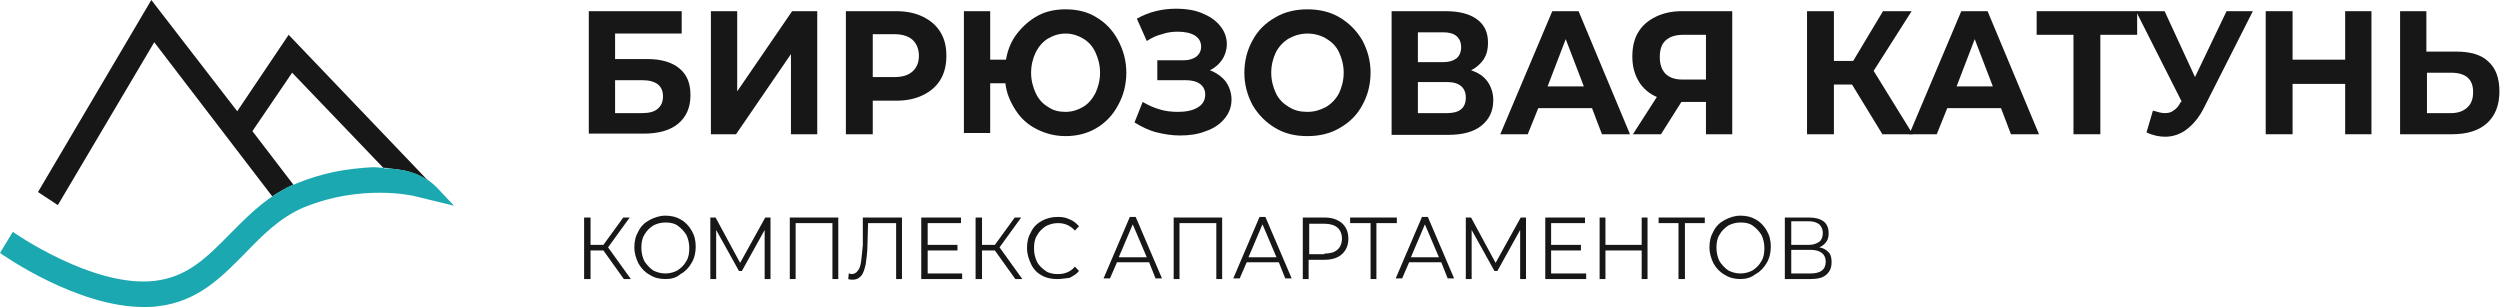
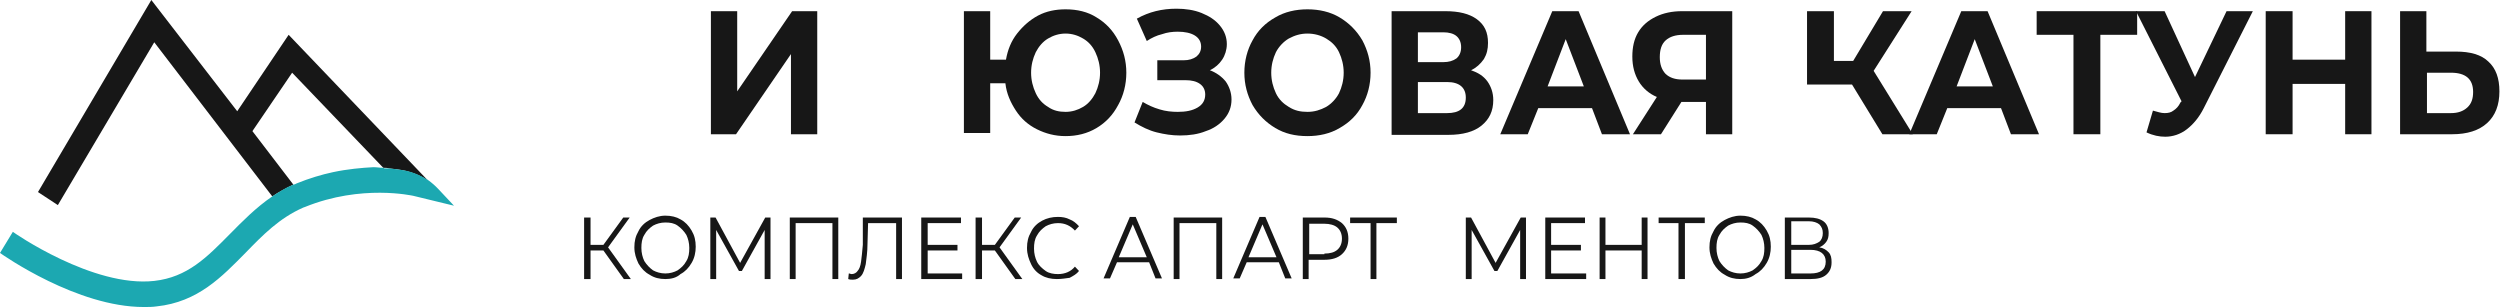
<svg xmlns="http://www.w3.org/2000/svg" width="285" height="35" viewBox="0 0 285 35" fill="none">
  <g clip-path="url(#clip0_8_2)">
-     <path d="M73.184 12.895C73.983 12.895 74.582 12.753 74.982 12.399C75.382 12.044 75.582 11.619 75.582 10.982C75.582 9.777 74.782 9.14 73.184 9.14H70.12V12.895H73.184ZM67.122 1.275H77.713V3.826H70.12V6.731H73.783C75.382 6.731 76.581 7.085 77.447 7.794C78.313 8.502 78.712 9.494 78.712 10.84C78.712 12.257 78.246 13.32 77.313 14.099C76.381 14.879 75.049 15.233 73.383 15.233H67.122V1.275Z" fill="#171717" />
    <path d="M81.043 1.275H84.041V10.415L90.302 1.275H93.166V15.304H90.169V6.164L83.908 15.304H81.043V1.275Z" fill="#171717" />
-     <path d="M101.959 8.785C102.891 8.785 103.557 8.573 104.024 8.148C104.49 7.723 104.756 7.156 104.756 6.377C104.756 5.597 104.49 4.96 104.024 4.534C103.557 4.109 102.825 3.897 101.959 3.897H99.494V8.785H101.959ZM102.159 1.275C103.357 1.275 104.357 1.488 105.223 1.913C106.088 2.338 106.755 2.905 107.221 3.684C107.687 4.464 107.887 5.314 107.887 6.377C107.887 7.368 107.687 8.289 107.221 9.069C106.755 9.848 106.088 10.415 105.223 10.84C104.357 11.265 103.357 11.478 102.159 11.478H99.494V15.304H96.43V1.275H102.159Z" fill="#171717" />
    <path d="M121.475 12.753C122.208 12.753 122.874 12.54 123.473 12.186C124.073 11.832 124.539 11.265 124.872 10.627C125.205 9.919 125.405 9.14 125.405 8.289C125.405 7.439 125.205 6.66 124.872 5.951C124.539 5.243 124.073 4.747 123.473 4.393C122.874 4.038 122.208 3.826 121.475 3.826C120.742 3.826 120.076 4.038 119.477 4.393C118.877 4.747 118.411 5.314 118.078 5.951C117.745 6.66 117.545 7.439 117.545 8.289C117.545 9.14 117.745 9.919 118.078 10.627C118.411 11.336 118.877 11.832 119.477 12.186C120.076 12.611 120.742 12.753 121.475 12.753ZM121.475 1.063C122.807 1.063 124.006 1.346 125.005 1.984C126.071 2.621 126.87 3.472 127.47 4.605C128.069 5.739 128.402 6.943 128.402 8.289C128.402 9.636 128.069 10.911 127.47 11.974C126.87 13.107 126.071 13.957 125.005 14.595C123.94 15.233 122.741 15.516 121.475 15.516C120.276 15.516 119.21 15.233 118.211 14.737C117.212 14.241 116.413 13.532 115.813 12.611C115.214 11.69 114.748 10.698 114.614 9.494H112.883V15.162H109.885V1.275H112.883V6.802H114.681C114.881 5.668 115.281 4.676 115.947 3.826C116.613 2.976 117.412 2.267 118.345 1.771C119.277 1.275 120.343 1.063 121.475 1.063Z" fill="#171717" />
    <path d="M137.928 8.006C138.66 8.289 139.26 8.715 139.726 9.281C140.126 9.848 140.392 10.557 140.392 11.336C140.392 12.186 140.126 12.895 139.593 13.532C139.06 14.17 138.327 14.666 137.461 14.949C136.595 15.304 135.596 15.445 134.53 15.445C133.598 15.445 132.732 15.304 131.866 15.091C131 14.879 130.134 14.453 129.335 13.957L130.267 11.619C130.867 11.974 131.466 12.257 132.199 12.47C132.865 12.682 133.598 12.753 134.264 12.753C135.197 12.753 135.929 12.611 136.529 12.257C137.128 11.903 137.395 11.407 137.395 10.769C137.395 10.273 137.195 9.848 136.795 9.565C136.396 9.281 135.863 9.14 135.13 9.14H131.933V6.872H134.93C135.53 6.872 135.996 6.731 136.396 6.447C136.729 6.164 136.928 5.81 136.928 5.314C136.928 4.747 136.662 4.322 136.196 4.038C135.729 3.755 135.063 3.613 134.264 3.613C133.665 3.613 133.065 3.684 132.466 3.897C131.866 4.038 131.267 4.322 130.734 4.676L129.601 2.126C131 1.346 132.466 0.992 134.131 0.992C135.13 0.992 136.129 1.134 136.995 1.488C137.861 1.842 138.527 2.267 139.06 2.905C139.593 3.543 139.859 4.251 139.859 5.03C139.859 5.668 139.659 6.306 139.326 6.802C138.993 7.298 138.527 7.723 137.928 8.006Z" fill="#171717" />
    <path d="M149.051 12.753C149.851 12.753 150.517 12.54 151.183 12.186C151.782 11.832 152.315 11.265 152.648 10.627C152.981 9.919 153.181 9.14 153.181 8.289C153.181 7.439 152.981 6.66 152.648 5.951C152.315 5.243 151.782 4.747 151.183 4.393C150.583 4.038 149.851 3.826 149.051 3.826C148.252 3.826 147.586 4.038 146.92 4.393C146.32 4.747 145.787 5.314 145.454 5.951C145.121 6.66 144.921 7.439 144.921 8.289C144.921 9.14 145.121 9.919 145.454 10.627C145.787 11.336 146.32 11.832 146.92 12.186C147.586 12.611 148.252 12.753 149.051 12.753ZM149.051 15.516C147.652 15.516 146.453 15.233 145.388 14.595C144.322 13.957 143.456 13.107 142.79 11.974C142.191 10.84 141.857 9.636 141.857 8.289C141.857 6.943 142.191 5.668 142.79 4.605C143.389 3.472 144.255 2.621 145.388 1.984C146.453 1.346 147.719 1.063 149.051 1.063C150.383 1.063 151.649 1.346 152.715 1.984C153.78 2.621 154.646 3.472 155.312 4.605C155.912 5.739 156.245 6.943 156.245 8.289C156.245 9.636 155.912 10.911 155.312 11.974C154.713 13.107 153.847 13.957 152.715 14.595C151.649 15.233 150.383 15.516 149.051 15.516Z" fill="#171717" />
    <path d="M164.971 12.895C166.37 12.895 167.102 12.328 167.102 11.123C167.102 9.99 166.37 9.352 164.971 9.352H161.64V12.895H164.971ZM161.64 7.085H164.504C165.171 7.085 165.637 6.943 166.036 6.66C166.37 6.377 166.569 5.951 166.569 5.385C166.569 4.818 166.37 4.393 166.036 4.109C165.703 3.826 165.171 3.684 164.571 3.684H161.64V7.085ZM167.702 8.006C168.501 8.289 169.1 8.644 169.567 9.281C169.966 9.848 170.233 10.557 170.233 11.407C170.233 12.682 169.767 13.603 168.901 14.312C168.035 15.02 166.769 15.374 165.104 15.374H158.643V1.275H164.771C166.303 1.275 167.502 1.559 168.368 2.196C169.234 2.834 169.633 3.684 169.633 4.889C169.633 5.597 169.5 6.164 169.167 6.731C168.767 7.298 168.301 7.723 167.702 8.006Z" fill="#171717" />
    <path d="M180.557 9.848L178.492 4.464L176.427 9.848H180.557ZM181.49 12.328H175.362L174.163 15.304H171.032L176.96 1.275H179.958L185.819 15.304H182.622L181.49 12.328Z" fill="#171717" />
    <path d="M191.881 3.968C191.015 3.968 190.349 4.18 189.883 4.605C189.416 5.03 189.216 5.668 189.216 6.518C189.216 7.298 189.416 7.935 189.883 8.431C190.349 8.856 190.948 9.069 191.814 9.069H194.479V3.968H191.881ZM197.476 1.275V15.304H194.479V11.619H191.681L189.35 15.304H186.152L188.883 11.053C188.017 10.698 187.285 10.061 186.818 9.281C186.352 8.502 186.086 7.581 186.086 6.447C186.086 5.385 186.286 4.464 186.752 3.684C187.218 2.905 187.884 2.338 188.75 1.913C189.616 1.488 190.615 1.275 191.748 1.275H197.476Z" fill="#171717" />
-     <path d="M211.131 9.636H209.066V15.304H206.002V1.275H209.066V6.943H211.264L214.661 1.275H217.925L213.595 8.077L218.058 15.304H214.594L211.131 9.636Z" fill="#171717" />
+     <path d="M211.131 9.636H209.066H206.002V1.275H209.066V6.943H211.264L214.661 1.275H217.925L213.595 8.077L218.058 15.304H214.594L211.131 9.636Z" fill="#171717" />
    <path d="M227.183 9.848L225.119 4.464L223.054 9.848H227.183ZM228.116 12.328H221.988L220.789 15.304H217.658L223.587 1.275H226.584L232.446 15.304H229.248L228.116 12.328Z" fill="#171717" />
    <path d="M243.636 3.968H239.44V15.304H236.376V3.968H232.179V1.275H243.636V3.968Z" fill="#171717" />
    <path d="M256.824 1.275L251.229 12.328C250.696 13.391 250.03 14.17 249.298 14.737C248.565 15.304 247.699 15.587 246.833 15.587C246.167 15.587 245.434 15.445 244.702 15.091L245.434 12.611C245.967 12.753 246.367 12.895 246.766 12.895C247.166 12.895 247.499 12.824 247.766 12.611C248.099 12.399 248.365 12.115 248.565 11.69L248.698 11.549L243.503 1.275H246.766L250.23 8.785L253.827 1.275H256.824Z" fill="#171717" />
    <path d="M270.346 1.275V15.304H267.349V9.565H261.354V15.304H258.29V1.275H261.354V6.802H267.349V1.275H270.346Z" fill="#171717" />
    <path d="M279.405 12.895C280.204 12.895 280.804 12.682 281.27 12.257C281.736 11.832 281.936 11.265 281.936 10.486C281.936 8.998 281.07 8.289 279.405 8.289H276.674V12.895H279.405ZM280.004 5.881C281.603 5.881 282.869 6.235 283.668 7.014C284.534 7.794 284.933 8.927 284.933 10.415C284.933 11.974 284.467 13.178 283.535 14.028C282.602 14.879 281.27 15.304 279.538 15.304H273.61V1.275H276.607V5.881H280.004Z" fill="#171717" />
    <path d="M68.787 28.553H67.322V31.812H66.589V24.798H67.322V27.915H68.787L71.052 24.798H71.785L69.32 28.198L71.918 31.812H71.119L68.787 28.553Z" fill="#171717" />
    <path d="M75.848 31.174C76.381 31.174 76.847 31.032 77.247 30.82C77.647 30.536 77.98 30.253 78.246 29.757C78.512 29.332 78.579 28.836 78.579 28.269C78.579 27.702 78.446 27.206 78.246 26.781C77.98 26.356 77.647 26.002 77.247 25.719C76.847 25.435 76.381 25.364 75.848 25.364C75.315 25.364 74.849 25.506 74.449 25.719C74.05 26.002 73.716 26.285 73.45 26.781C73.184 27.206 73.117 27.702 73.117 28.269C73.117 28.836 73.25 29.332 73.45 29.757C73.716 30.182 74.05 30.536 74.449 30.82C74.849 31.032 75.315 31.174 75.848 31.174ZM75.848 31.812C75.182 31.812 74.582 31.67 74.05 31.316C73.517 31.032 73.117 30.607 72.784 30.041C72.518 29.474 72.318 28.907 72.318 28.198C72.318 27.49 72.451 26.923 72.784 26.356C73.05 25.79 73.517 25.364 74.05 25.081C74.582 24.798 75.182 24.585 75.848 24.585C76.514 24.585 77.114 24.727 77.58 25.01C78.113 25.294 78.512 25.719 78.845 26.285C79.178 26.852 79.312 27.419 79.312 28.128C79.312 28.765 79.178 29.403 78.845 29.97C78.512 30.536 78.113 30.962 77.58 31.245C77.114 31.67 76.514 31.812 75.848 31.812Z" fill="#171717" />
    <path d="M87.838 24.798V31.812H87.171V26.215L84.574 30.891H84.241L81.643 26.215V31.812H80.977V24.798H81.576L84.374 29.97L87.238 24.798H87.838Z" fill="#171717" />
    <path d="M95.564 24.798V31.812H94.898V25.435H90.702V31.812H90.036V24.798H95.564Z" fill="#171717" />
    <path d="M102.825 24.798V31.812H102.159V25.435H98.961L98.895 27.773C98.895 28.765 98.761 29.544 98.695 30.111C98.562 30.678 98.428 31.174 98.162 31.457C97.896 31.741 97.629 31.883 97.23 31.883C97.03 31.883 96.896 31.883 96.697 31.812L96.763 31.174C96.896 31.174 96.963 31.245 97.096 31.245C97.363 31.245 97.629 31.103 97.762 30.891C97.962 30.678 98.095 30.324 98.162 29.828C98.229 29.332 98.295 28.694 98.362 27.915V24.798H102.825Z" fill="#171717" />
    <path d="M109.685 31.174V31.812H105.023V24.798H109.552V25.435H105.755V27.915H109.152V28.553H105.755V31.174H109.685Z" fill="#171717" />
    <path d="M113.415 28.553H111.95V31.812H111.217V24.798H111.95V27.915H113.415L115.68 24.798H116.413L113.948 28.198L116.546 31.812H115.747L113.415 28.553Z" fill="#171717" />
    <path d="M120.476 31.812C119.81 31.812 119.21 31.67 118.744 31.387C118.211 31.103 117.812 30.678 117.545 30.111C117.279 29.544 117.079 28.978 117.079 28.269C117.079 27.561 117.212 26.994 117.545 26.427C117.812 25.86 118.278 25.435 118.811 25.152C119.344 24.868 119.943 24.727 120.609 24.727C121.075 24.727 121.542 24.798 121.941 25.01C122.341 25.152 122.674 25.435 123.007 25.79L122.541 26.285C122.008 25.719 121.409 25.435 120.609 25.435C120.076 25.435 119.61 25.577 119.21 25.79C118.811 26.073 118.478 26.356 118.211 26.852C117.945 27.277 117.878 27.773 117.878 28.34C117.878 28.907 118.011 29.403 118.211 29.828C118.411 30.253 118.811 30.607 119.21 30.891C119.61 31.174 120.143 31.245 120.609 31.245C121.409 31.245 122.075 30.962 122.541 30.395L123.007 30.891C122.741 31.245 122.341 31.457 121.941 31.67C121.409 31.741 121.009 31.812 120.476 31.812Z" fill="#171717" />
    <path d="M130.734 29.332L129.135 25.577L127.537 29.332H130.734ZM131 29.899H127.337L126.537 31.741H125.805L128.802 24.727H129.468L132.466 31.741H131.733L131 29.899Z" fill="#171717" />
    <path d="M139.326 24.798V31.812H138.66V25.435H134.464V31.812H133.798V24.798H139.326Z" fill="#171717" />
    <path d="M145.521 29.332L143.922 25.577L142.324 29.332H145.521ZM145.787 29.899H142.124L141.325 31.741H140.592L143.589 24.727H144.255L147.253 31.741H146.52L145.787 29.899Z" fill="#171717" />
    <path d="M150.983 28.907C151.649 28.907 152.115 28.765 152.448 28.482C152.781 28.198 152.981 27.773 152.981 27.206C152.981 26.64 152.781 26.215 152.448 25.931C152.115 25.648 151.582 25.506 150.983 25.506H149.251V28.978H150.983V28.907ZM150.983 24.798C151.849 24.798 152.448 25.01 152.981 25.435C153.447 25.86 153.714 26.427 153.714 27.206C153.714 27.986 153.447 28.553 152.981 28.978C152.515 29.403 151.849 29.615 150.983 29.615H149.184V31.812H148.518V24.798H150.983Z" fill="#171717" />
    <path d="M159.242 25.435H156.911V31.812H156.245V25.435H153.914V24.798H159.242V25.435Z" fill="#171717" />
-     <path d="M164.038 29.332L162.44 25.577L160.841 29.332H164.038ZM164.305 29.899H160.641L159.842 31.741H159.109L162.107 24.727H162.773L165.77 31.741H165.037L164.305 29.899Z" fill="#171717" />
    <path d="M173.963 24.798V31.812H173.297V26.215L170.699 30.891H170.366L167.768 26.215V31.812H167.102V24.798H167.702L170.499 29.97L173.363 24.798H173.963Z" fill="#171717" />
    <path d="M180.824 31.174V31.812H176.161V24.798H180.69V25.435H176.827V27.915H180.224V28.553H176.827V31.174H180.824Z" fill="#171717" />
    <path d="M187.818 24.798V31.812H187.151V28.553H183.022V31.812H182.356V24.798H183.022V27.915H187.151V24.798H187.818Z" fill="#171717" />
    <path d="M194.345 25.435H192.081V31.812H191.348V25.435H189.083V24.798H194.345V25.435Z" fill="#171717" />
    <path d="M198.408 31.174C198.941 31.174 199.408 31.032 199.807 30.82C200.207 30.536 200.54 30.253 200.806 29.757C201.073 29.332 201.139 28.836 201.139 28.269C201.139 27.702 201.006 27.206 200.806 26.781C200.54 26.356 200.207 26.002 199.807 25.719C199.408 25.435 198.941 25.364 198.408 25.364C197.876 25.364 197.409 25.506 197.01 25.719C196.61 26.002 196.277 26.285 196.011 26.781C195.744 27.206 195.677 27.702 195.677 28.269C195.677 28.836 195.811 29.332 196.011 29.757C196.277 30.182 196.61 30.536 197.01 30.82C197.409 31.032 197.876 31.174 198.408 31.174ZM198.408 31.812C197.742 31.812 197.143 31.67 196.61 31.316C196.077 31.032 195.677 30.607 195.344 30.041C195.078 29.474 194.878 28.907 194.878 28.198C194.878 27.49 195.011 26.923 195.344 26.356C195.611 25.79 196.077 25.364 196.61 25.081C197.143 24.798 197.742 24.585 198.408 24.585C199.075 24.585 199.674 24.727 200.14 25.01C200.673 25.294 201.073 25.719 201.406 26.285C201.739 26.852 201.872 27.419 201.872 28.128C201.872 28.765 201.739 29.403 201.406 29.97C201.073 30.536 200.673 30.962 200.14 31.245C199.607 31.67 199.008 31.812 198.408 31.812Z" fill="#171717" />
    <path d="M206.402 31.174C207.534 31.174 208.133 30.749 208.133 29.828C208.133 28.978 207.534 28.482 206.402 28.482H204.203V31.174H206.402ZM204.203 27.915H206.202C206.735 27.915 207.068 27.773 207.401 27.561C207.667 27.348 207.8 26.994 207.8 26.569C207.8 26.144 207.667 25.86 207.401 25.577C207.134 25.364 206.735 25.223 206.202 25.223H204.203V27.915ZM207.401 28.198C207.867 28.269 208.2 28.482 208.466 28.765C208.733 29.049 208.799 29.403 208.799 29.899C208.799 30.536 208.6 30.962 208.2 31.316C207.8 31.67 207.201 31.812 206.402 31.812H203.471V24.798H206.202C206.934 24.798 207.467 24.939 207.867 25.223C208.267 25.506 208.466 26.002 208.466 26.569C208.466 26.994 208.4 27.277 208.2 27.561C208 27.844 207.734 28.057 207.401 28.198Z" fill="#171717" />
    <path d="M28.775 14.949L33.304 8.289L43.695 19.13C43.895 19.13 44.162 19.13 44.361 19.2C44.761 19.271 45.161 19.271 45.494 19.342C46.626 19.484 47.759 19.909 48.758 20.547L32.905 3.968L27.043 12.682L17.252 0L4.33 21.893L6.594 23.381L17.585 4.818L31.04 22.389C31.772 21.893 32.572 21.468 33.438 21.043L28.775 14.949Z" fill="#171717" />
    <path d="M49.957 21.538C49.624 21.184 49.224 20.83 48.824 20.547C47.825 19.909 46.76 19.484 45.56 19.342C45.227 19.271 44.828 19.271 44.428 19.2H43.829L43.695 19.13C43.296 19.13 42.963 19.059 42.563 19.059C41.231 19.13 39.632 19.271 37.967 19.625C36.635 19.909 35.236 20.334 33.837 20.901C33.704 20.972 33.571 21.043 33.438 21.043C32.572 21.397 31.772 21.893 31.04 22.389C29.175 23.664 27.643 25.223 26.177 26.71C23.58 29.332 21.381 31.599 17.585 32.024C10.591 32.804 1.532 26.498 1.465 26.427L0 28.836C0.4 29.119 8.792 35 16.386 35C16.919 35 17.385 35 17.851 34.929C22.58 34.433 25.311 31.528 27.976 28.836C29.974 26.781 31.839 24.868 34.57 23.664C34.637 23.664 34.703 23.593 34.77 23.593C41.231 20.972 47.026 22.318 47.093 22.318L51.755 23.451L49.957 21.538Z" fill="#1CA8B1" />
  </g>
  <defs>
    <clipPath id="clip0_8_2">
      <rect width="285" height="35" fill="white" />
    </clipPath>
  </defs>
</svg>